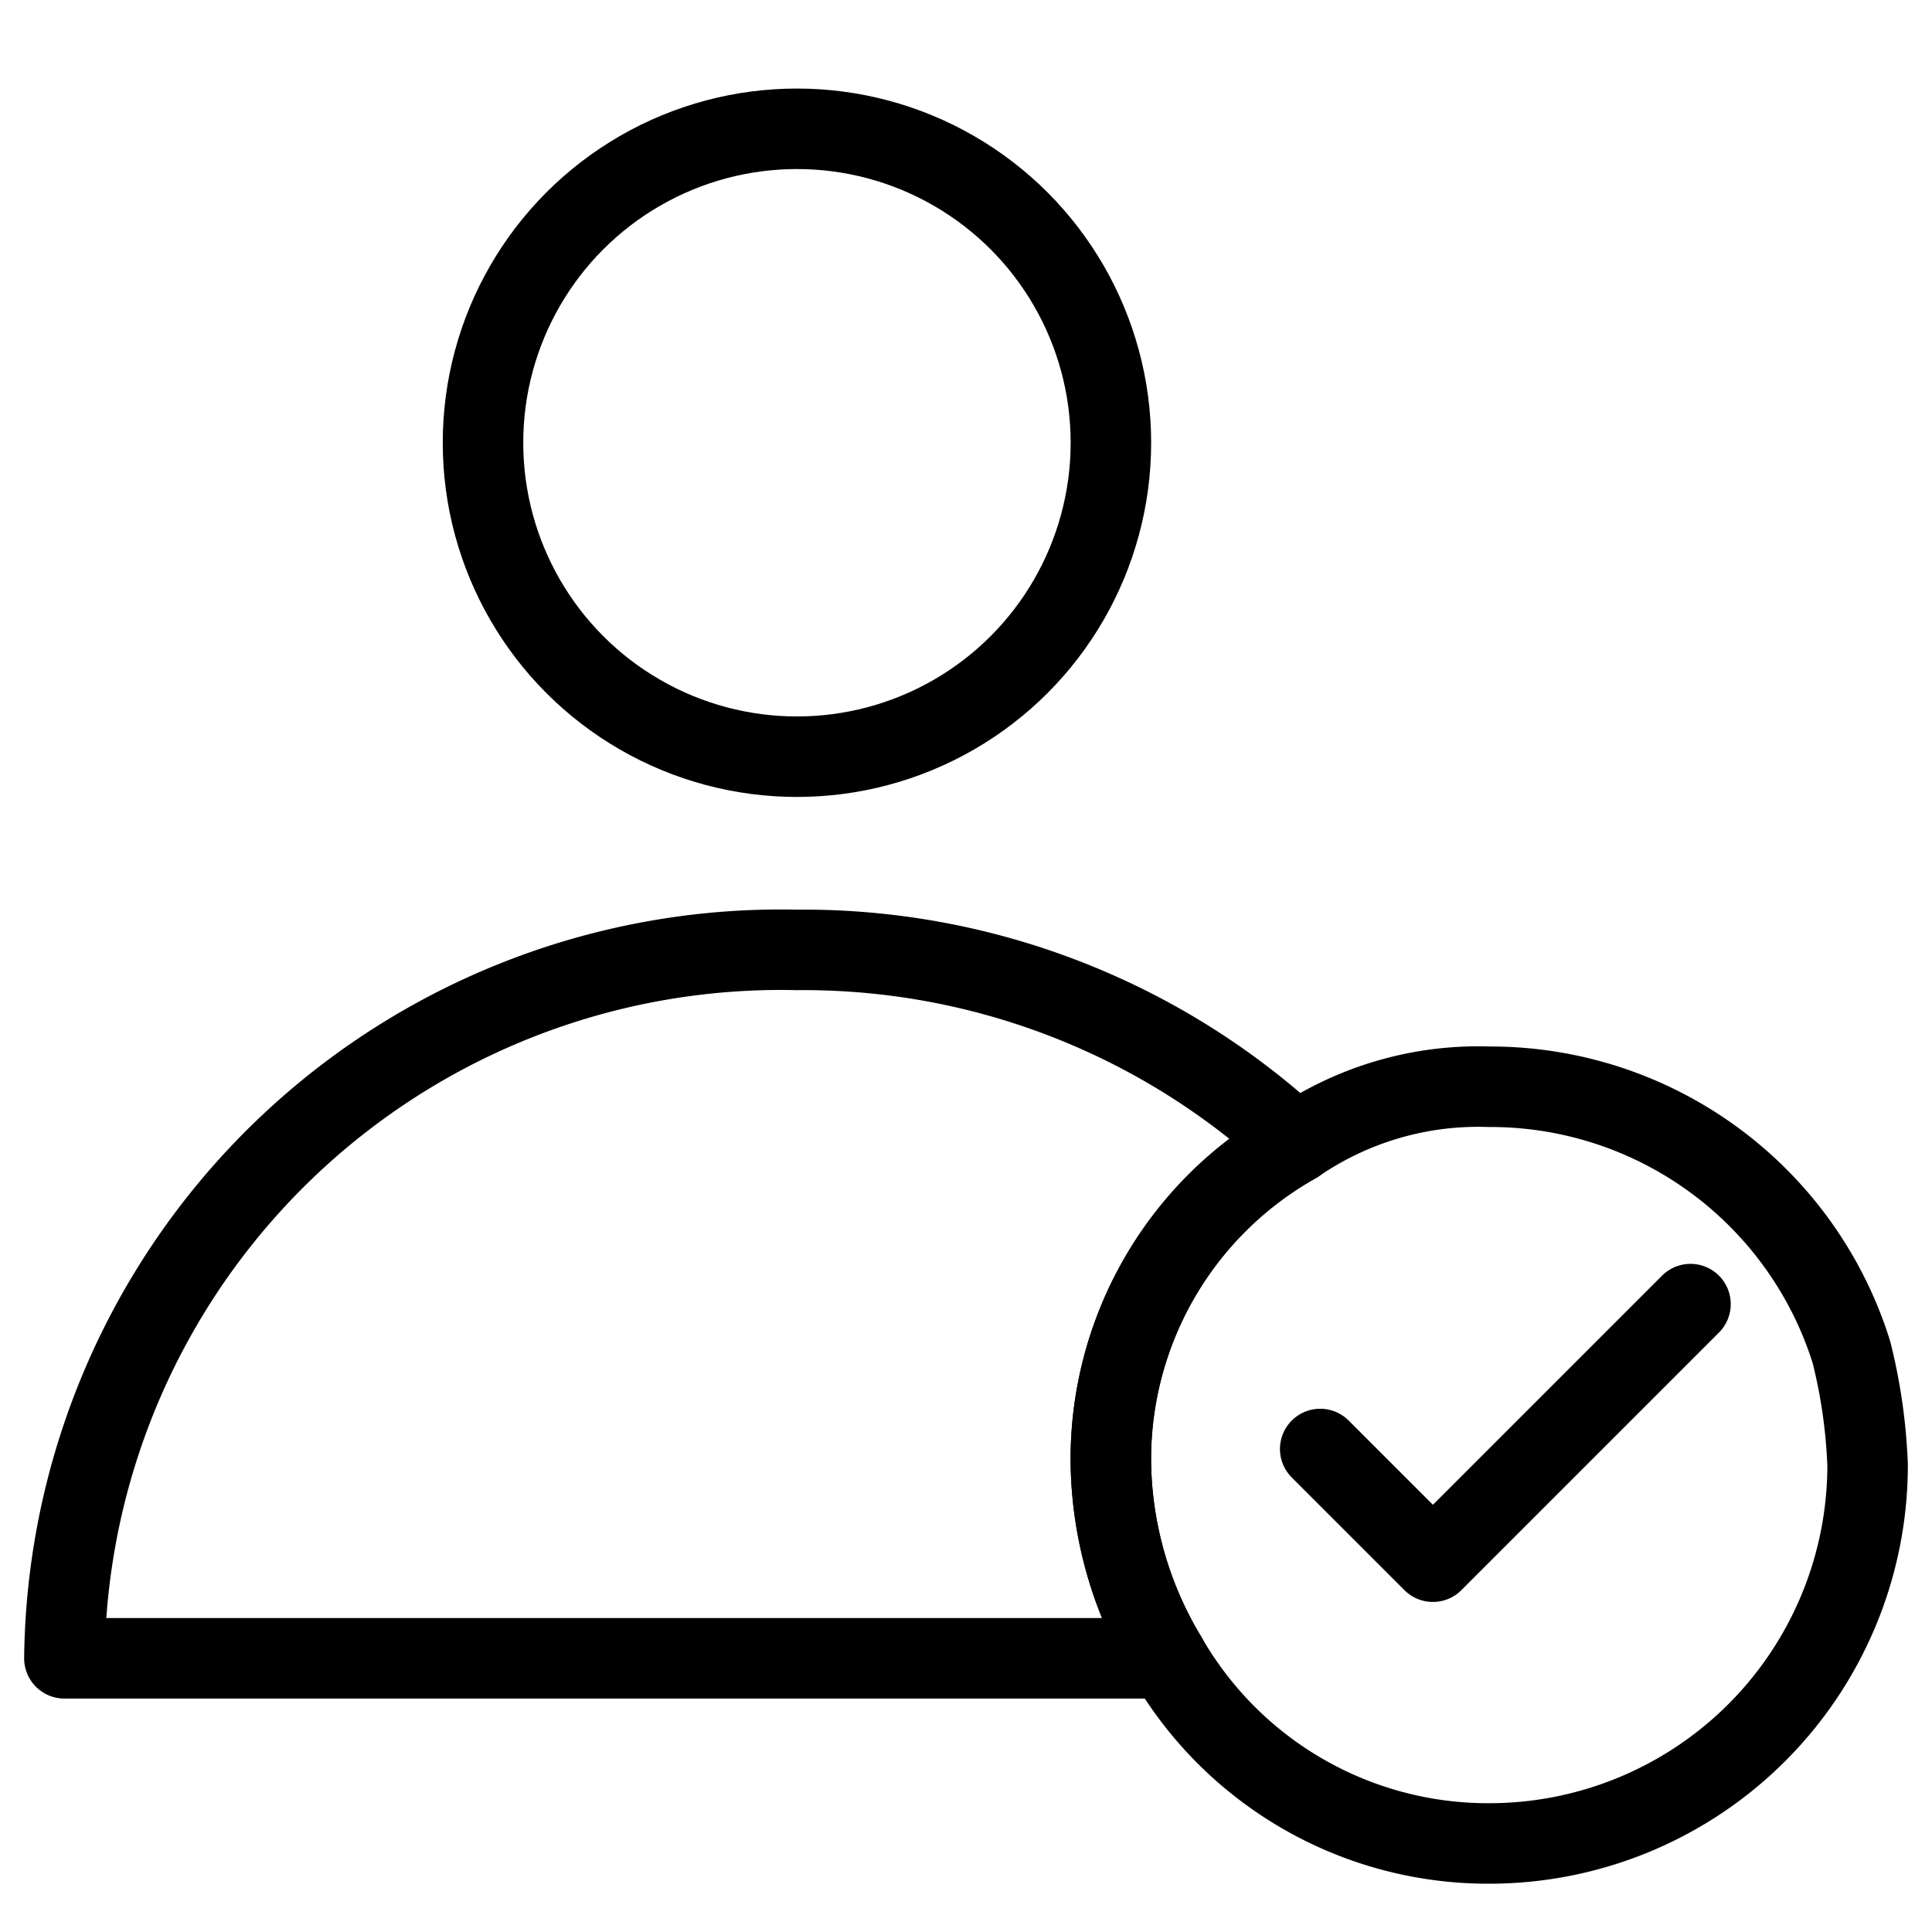
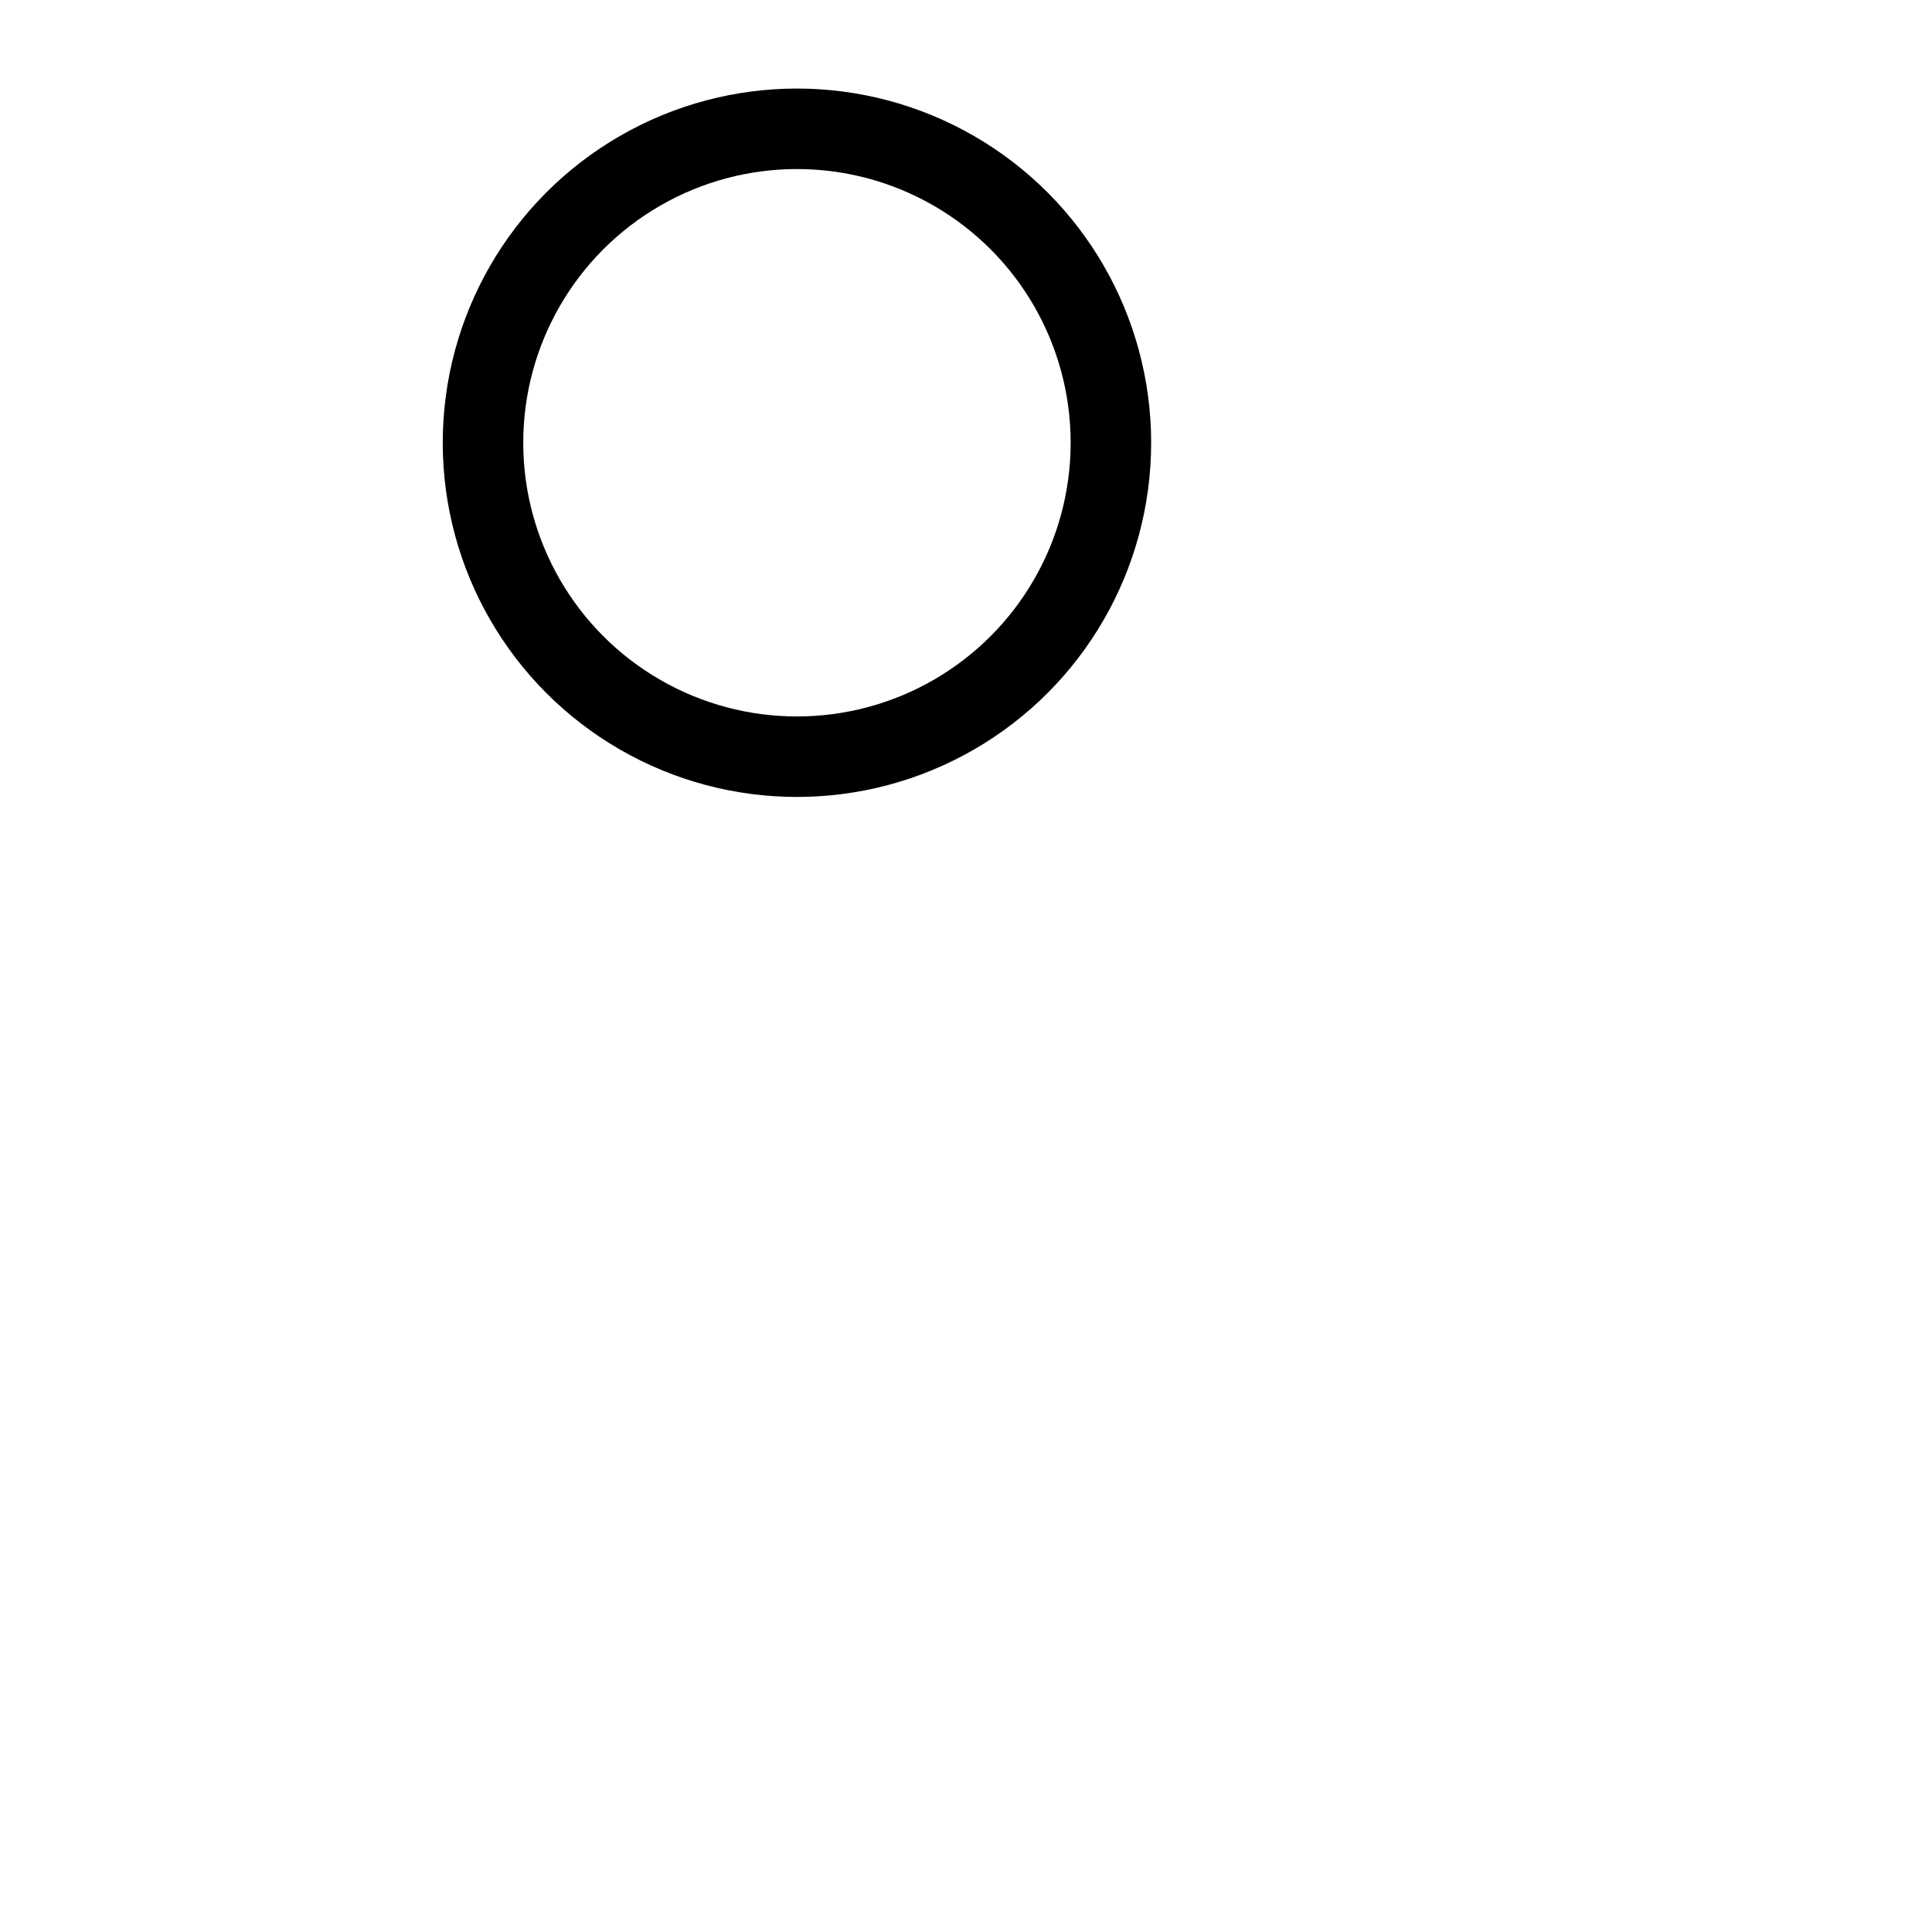
<svg xmlns="http://www.w3.org/2000/svg" id="Layer_1" data-name="Layer 1" width="24" height="24" viewBox="0 0 24 24">
  <defs>
    <style>
      .cls-1 {
        fill: none;
        stroke: #000;
        stroke-linecap: round;
        stroke-linejoin: round;
      }
    </style>
  </defs>
  <g>
    <g>
      <circle id="Ellipse_4" data-name="Ellipse 4" class="cls-1" cx="9.9" cy="5.5" r="3.9" />
-       <path class="cls-1" d="M13.8,18.2a4.8,4.8,0,0,0,.7,2.4H.8a8.9,8.9,0,0,1,9.1-8.8,9,9,0,0,1,6.2,2.4A4.5,4.5,0,0,0,13.8,18.2Z" />
    </g>
-     <polyline class="cls-1" points="16.4 18 17.8 19.4 21 16.2" />
-     <path class="cls-1" d="M23,16.8a6.8,6.8,0,0,1,.2,1.4,4.7,4.7,0,0,1-4.7,4.7,4.6,4.6,0,0,1-4-2.3,4.8,4.8,0,0,1-.7-2.4,4.5,4.5,0,0,1,2.3-4,4,4,0,0,1,2.4-.7A4.7,4.7,0,0,1,23,16.8" />
  </g>
</svg>